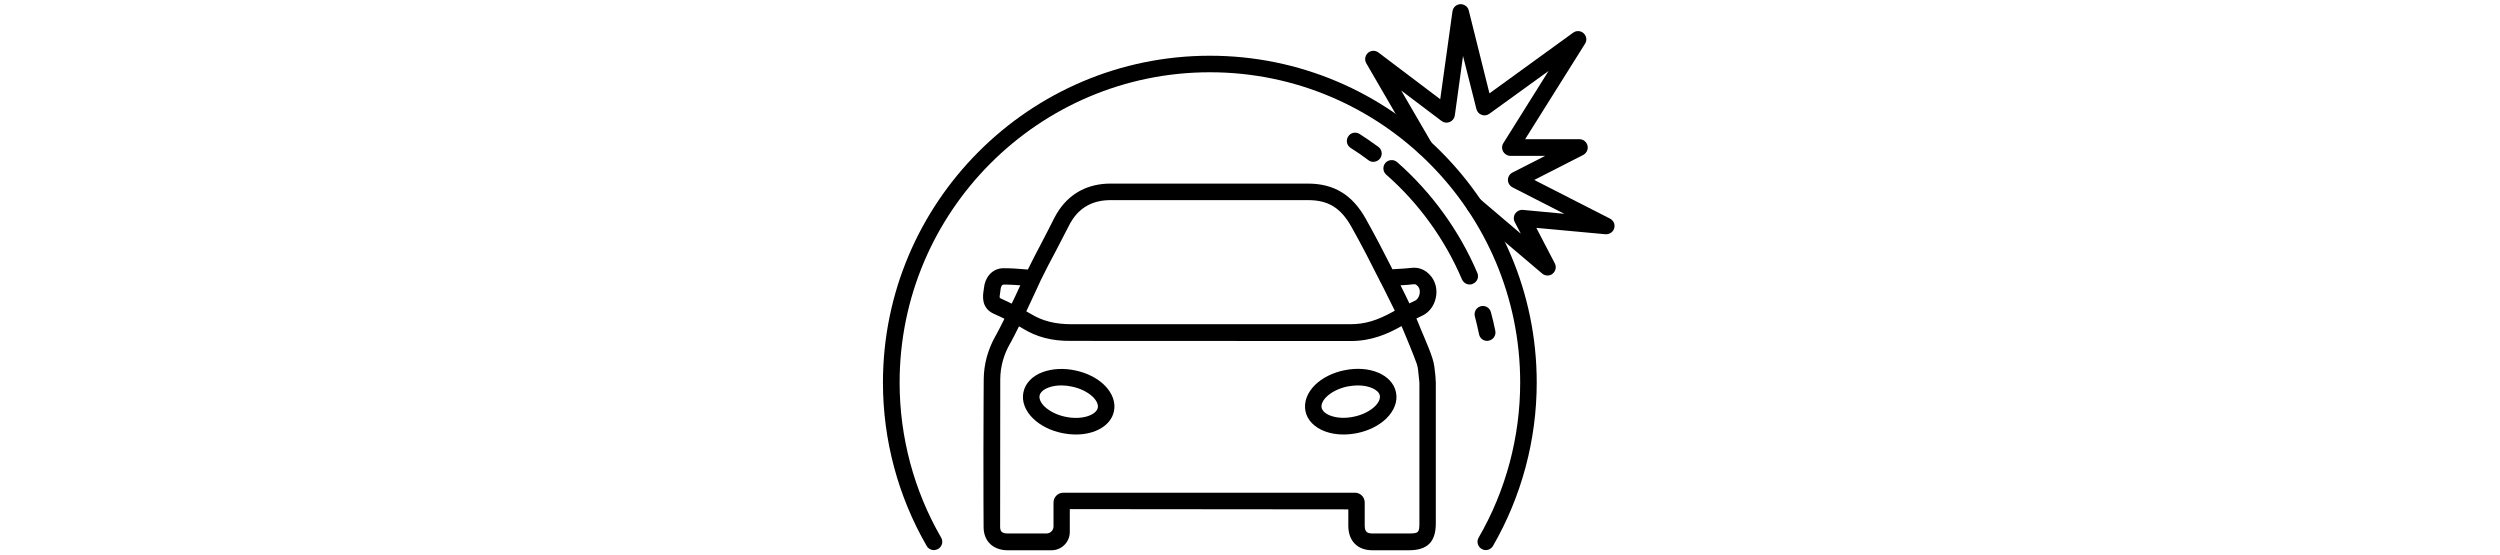
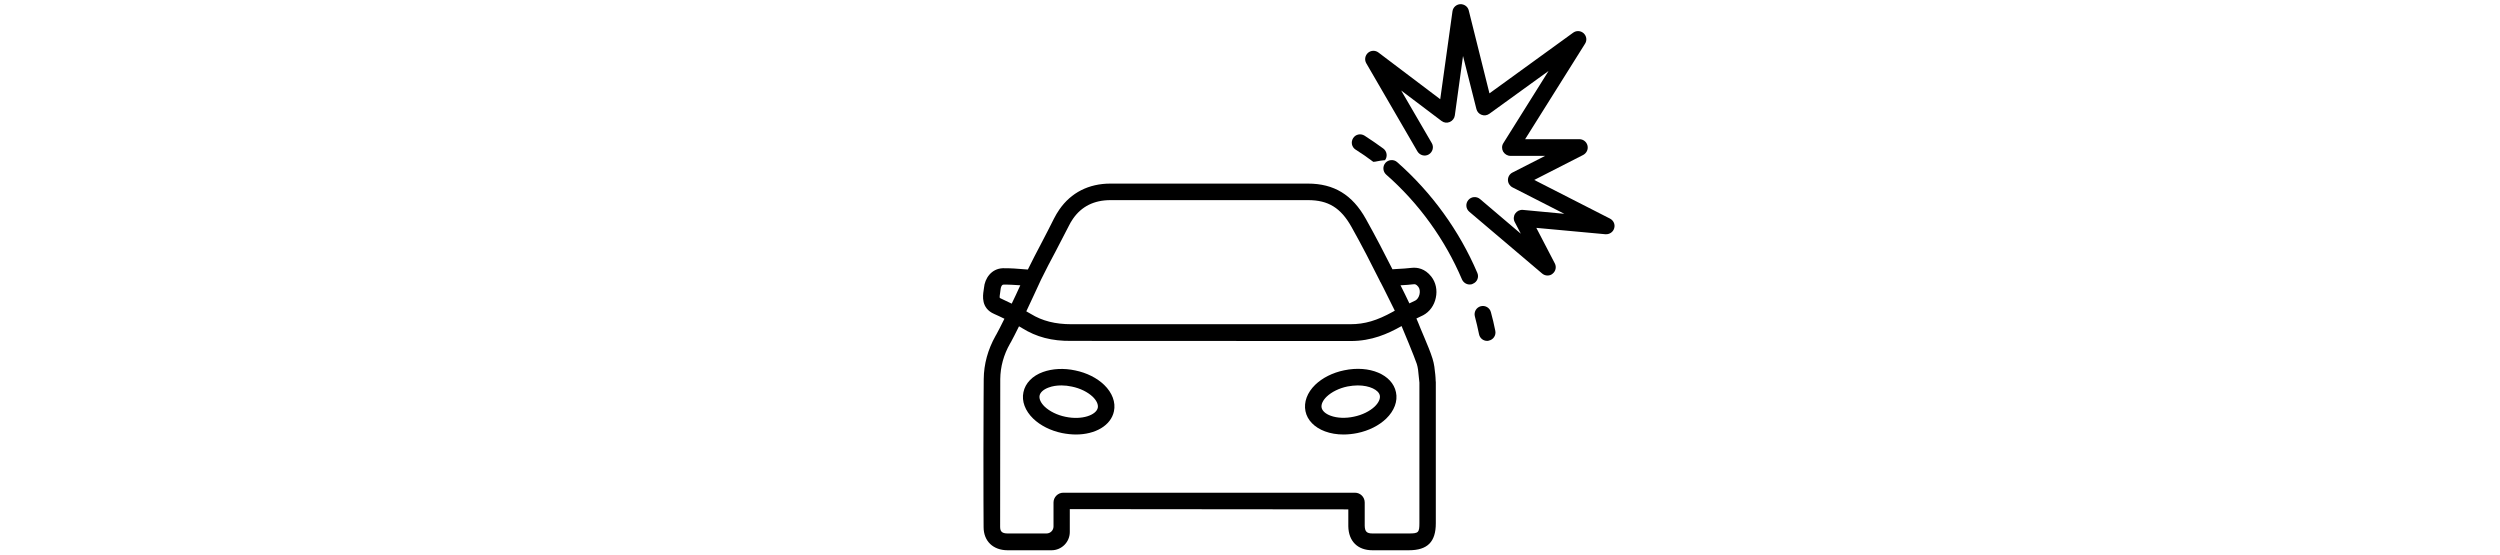
<svg xmlns="http://www.w3.org/2000/svg" version="1.1" id="Layer_1" x="0px" y="0px" viewBox="0 0 1920 426" style="enable-background:new 0 0 1920 426;" xml:space="preserve">
  <path d="M1102.3,287.7c-0.4-4-0.8-8.1-2.1-12.2c-1.7-5.5-4-10.7-6.1-15.8c-1.1-2.5-2.2-5.1-3.2-7.6c-0.9-2.4-2-4.9-3.1-7.5  c1.8-0.8,3.5-1.6,5.2-2.5c4.9-2.6,8.5-7.5,9.7-13.4c1.3-5.9,0-11.8-3.4-16.2c-5-6.4-10.9-7.2-15-6.8c-3.4,0.4-7.7,0.7-11.8,0.9  c-1.1,0.1-2.1,0.1-3.1,0.2c-5.8-11.5-13-25.4-20.5-38.8c-10.3-18.4-24.4-27-44.4-27c-1.8,0-151.5,0-151.5,0s-0.1,0-0.2,0  c-16.6,0-30.2,6.9-39.2,19.9c-1.5,2.2-2.9,4.5-4.1,6.9c-3.2,6.5-6.6,12.9-9.9,19.3c-3.4,6.5-6.9,13.1-10.2,19.9  c-0.5,0-0.9-0.1-1.4-0.1c-5.8-0.5-12.4-1-17.8-0.9c-8.8,0.3-13.9,7.8-14.5,15.1c-0.1,0.7-0.2,1.4-0.3,2.1c-0.6,4-2,13.5,8.1,17.9  c2,0.9,5.1,2.3,7.9,3.7c-2.6,5.2-4.9,9.8-6.1,11.9l-0.7,1.2c-5.9,10.5-9,21.7-9.1,33.3l-0.1,16.1c-0.2,26.4-0.1,52.2-0.1,76.2  l0.1,21.3c0,10.8,7.3,17.8,18.5,17.8l11.5,0c6.5,0,12.9,0,19.4,0h2.8c7.7,0,14-6.3,14-14v-17.6l213.9,0.2c0,0,0,8.8,0,13  c0.2,11.5,7.2,18.4,18.5,18.4c6.5,0,13.1,0,19.6,0h8.4c14.3,0,20.7-6.4,20.7-20.7l0-108.5c0-0.3,0-0.6-0.1-0.8  C1102.6,290.8,1102.4,289.3,1102.3,287.7z M1085.7,218.3c1.1-0.1,2,0,3.6,2c1,1.3,1.4,3.5,0.9,5.7c-0.5,2.2-1.7,4-3.2,4.8  c-1.5,0.8-3.1,1.5-4.6,2.2c-2.2-4.7-4.5-9.3-6.8-13.9C1079.2,218.9,1082.7,218.7,1085.7,218.3z M799.5,214.8  c3.6-7.4,7.5-14.8,11.3-21.9c3.4-6.5,6.8-13,10.1-19.5c0.9-1.8,1.9-3.6,3.1-5.3c6.6-9.6,16.3-14.4,28.8-14.4c0.1,0,0.1,0,0.2,0  c4.1,0,147.7,0,151.6,0c15.5,0,25.1,5.9,33.3,20.5c8.1,14.4,15.5,28.9,21.7,41.3c0.2,0.5,0.4,1,0.8,1.5c0.1,0.1,0.2,0.3,0.2,0.4  l1.9,3.7c2.9,5.8,5.8,11.6,8.7,17.5c-0.4,0.3-0.9,0.5-1.4,0.8c-12.3,6.8-21.6,9.6-32.8,9.6H822.8c-12.3,0-22.3-2.5-31.1-7.9  c-1.1-0.7-2.3-1.4-3.5-2c2.6-5.4,4.8-10.1,5.8-12.4C795.8,222.7,797.6,218.8,799.5,214.8z M768.6,229.2c-0.6-0.2-0.8-0.5-0.8-0.5  c-0.2-0.6,0.1-2.6,0.3-3.8c0.2-1,0.3-2.1,0.4-3c0.1-0.8,0.6-3.3,2.2-3.3c3.7-0.1,8.4,0.2,12.9,0.5c-0.4,0.9-0.8,1.7-1.2,2.6  c-0.9,2.1-3,6.5-5.4,11.5C774,231.7,770.7,230.2,768.6,229.2z M1090.1,401.7c0,7.3-0.7,8-8,8c0,0-21.5,0-28,0c-4.4,0-5.9-1.4-6-6  c0-1.5,0-10.9,0-17.8c0-4.1-3.3-7.5-7.5-7.5h-224c-4.1,0-7.5,3.4-7.5,7.5v18.4c0,3-2.4,5.4-5.4,5.4l-29.8,0c-4.8,0-5.8-1.9-5.8-5.2  l0.1-113.4c0.1-9.4,2.6-18.6,7.5-27.2l0.7-1.2c1.2-2.2,3.6-6.8,6.2-12.1c0.8,0.5,1.6,0.9,2.4,1.4c10.9,6.8,22.8,10,37.9,9.8  l214.6,0.1c16,0,28.4-5.6,38.4-11.2c0.2-0.1,0.4-0.2,0.5-0.3c1,2.2,10.1,24.2,11.7,29.1c0.9,2.8,1.2,6,1.5,9.5  c0.2,1.6,0.3,3.2,0.5,4.8L1090.1,401.7z" />
  <path d="M826.3,333.7c-3.4,0-7-0.4-10.6-1.1c-8.8-1.8-16.7-5.8-22.2-11.1c-6.2-6-9-13.4-7.5-20.3c1.4-6.9,6.9-12.6,15-15.5  c7.2-2.6,16-3.1,24.8-1.2c8.8,1.8,16.7,5.8,22.2,11.1c6.2,6,9,13.4,7.5,20.3C853.2,326.8,841.2,333.7,826.3,333.7z M815.2,296  c-3.6,0-6.9,0.5-9.8,1.6c-3.9,1.4-6.5,3.7-7,6.2c-0.5,2.5,0.9,5.6,3.9,8.5c3.8,3.6,9.6,6.5,16,7.8c12.8,2.7,23.6-1.4,24.8-6.9  c0,0,0,0,0,0c0.5-2.5-0.9-5.6-3.9-8.5c-3.8-3.6-9.6-6.5-16-7.8C820.5,296.3,817.8,296,815.2,296z" />
  <path d="M1031.8,333.7c-5.1,0-9.9-0.8-14.2-2.4c-8.1-3-13.6-8.6-15-15.5c-1.4-6.9,1.3-14.3,7.5-20.3c5.5-5.3,13.4-9.3,22.2-11.1  c19.5-4.1,37,3.3,39.8,16.8c1.5,6.9-1.3,14.3-7.5,20.3c-5.5,5.3-13.4,9.3-22.2,11.1C1038.9,333.3,1035.3,333.7,1031.8,333.7z   M1042.8,296c-2.5,0-5.2,0.3-7.9,0.8c-6.4,1.3-12.2,4.2-16,7.8c-3,2.9-4.4,6-3.9,8.5c0,0,0,0,0,0c0.5,2.5,3.1,4.8,7,6.2  c4.9,1.8,11.4,2.1,17.8,0.7c6.4-1.3,12.2-4.2,16-7.8c3-2.9,4.4-6,3.9-8.5C1058.8,299.5,1051.9,296,1042.8,296z" />
-   <path d="M717.2,422.5c-2.2,0-4.3-1.1-5.5-3.2c-22-38.1-33.6-81.4-33.6-125.5c0-138.4,112.6-251,251.1-251c138.4,0,251,112.6,251,251  c0,44-11.6,87.4-33.6,125.5c-1.8,3-5.6,4.1-8.7,2.3c-3-1.8-4.1-5.6-2.3-8.7c20.9-36.1,31.9-77.3,31.9-119.1  c0-131.4-106.9-238.3-238.3-238.3c-131.4,0-238.3,106.9-238.3,238.3c0,41.8,11,83,31.9,119.1c1.8,3,0.7,6.9-2.3,8.7  C719.3,422.2,718.2,422.5,717.2,422.5z" />
-   <path d="M1054.7,124.3c-1.3,0-2.7-0.4-3.8-1.3c-4.3-3.3-8.9-6.4-13.6-9.4c-3-1.9-3.8-5.8-1.9-8.8c1.9-3,5.8-3.8,8.8-1.9  c4.9,3.2,9.8,6.5,14.4,9.9c2.8,2.1,3.4,6.1,1.3,8.9C1058.6,123.4,1056.7,124.3,1054.7,124.3z" />
+   <path d="M1054.7,124.3c-4.3-3.3-8.9-6.4-13.6-9.4c-3-1.9-3.8-5.8-1.9-8.8c1.9-3,5.8-3.8,8.8-1.9  c4.9,3.2,9.8,6.5,14.4,9.9c2.8,2.1,3.4,6.1,1.3,8.9C1058.6,123.4,1056.7,124.3,1054.7,124.3z" />
  <path d="M1128.7,218.5c-2.5,0-4.8-1.5-5.9-3.9c-13-30.6-33.1-58.5-58.2-80.5c-2.6-2.3-2.9-6.3-0.6-9c2.3-2.6,6.4-2.9,9-0.6  c26.5,23.3,47.8,52.7,61.6,85.1c1.4,3.2-0.1,7-3.4,8.3C1130.4,218.4,1129.5,218.5,1128.7,218.5z" />
  <path d="M1142.1,261.8c-3,0-5.6-2.1-6.2-5.1c-0.9-4.5-2-9.1-3.2-13.7c-0.9-3.4,1.1-6.9,4.5-7.8c3.4-0.9,6.9,1.1,7.8,4.5  c1.3,4.8,2.5,9.7,3.4,14.4c0.7,3.4-1.5,6.8-5,7.5C1143,261.8,1142.6,261.8,1142.1,261.8z" />
  <path d="M1188.5,211.6c-1.5,0-2.9-0.5-4.1-1.5l-56-47.5c-2.7-2.3-3-6.3-0.7-9c2.3-2.7,6.3-3,9-0.7l31.3,26.6l-4.7-9  c-1.1-2.1-0.9-4.6,0.4-6.5c1.3-1.9,3.5-3,5.9-2.8l31.8,3l-39.8-20.3c-2.1-1.1-3.5-3.3-3.5-5.7c0-2.4,1.3-4.6,3.5-5.7l25.1-12.8  h-26.7c-2.3,0-4.4-1.3-5.6-3.3c-1.1-2-1.1-4.5,0.2-6.5l34.7-55.4l-45.5,32.9c-1.7,1.2-3.9,1.6-5.9,0.8c-2-0.7-3.5-2.4-4-4.4  L1123.6,43l-6.3,45.7c-0.3,2.2-1.8,4.1-3.9,5c-2.1,0.9-4.5,0.6-6.3-0.8l-31-23.4l23.5,40.4c1.8,3,0.7,6.9-2.3,8.7  c-3,1.8-6.9,0.7-8.7-2.3l-39.3-67.7c-1.5-2.6-1-5.9,1.3-8c2.3-2,5.6-2.1,8-0.3l47.5,35.9l9.4-67.5c0.4-3,2.9-5.3,6-5.5  c2.9-0.1,5.8,1.8,6.5,4.8l15.9,63.7l64.3-46.6c2.5-1.8,5.8-1.6,8.1,0.5c2.2,2.1,2.7,5.4,1,8l-46,73.3h41.7c2.9,0,5.5,2,6.2,4.9  c0.7,2.9-0.7,5.8-3.3,7.2l-37.6,19.2l58.2,29.7c2.7,1.4,4.1,4.5,3.2,7.4c-0.8,2.9-3.6,4.8-6.7,4.6l-53.1-4.9l14.2,27.3  c1.4,2.7,0.7,6-1.7,7.9C1191.3,211.2,1189.9,211.6,1188.5,211.6z" />
</svg>